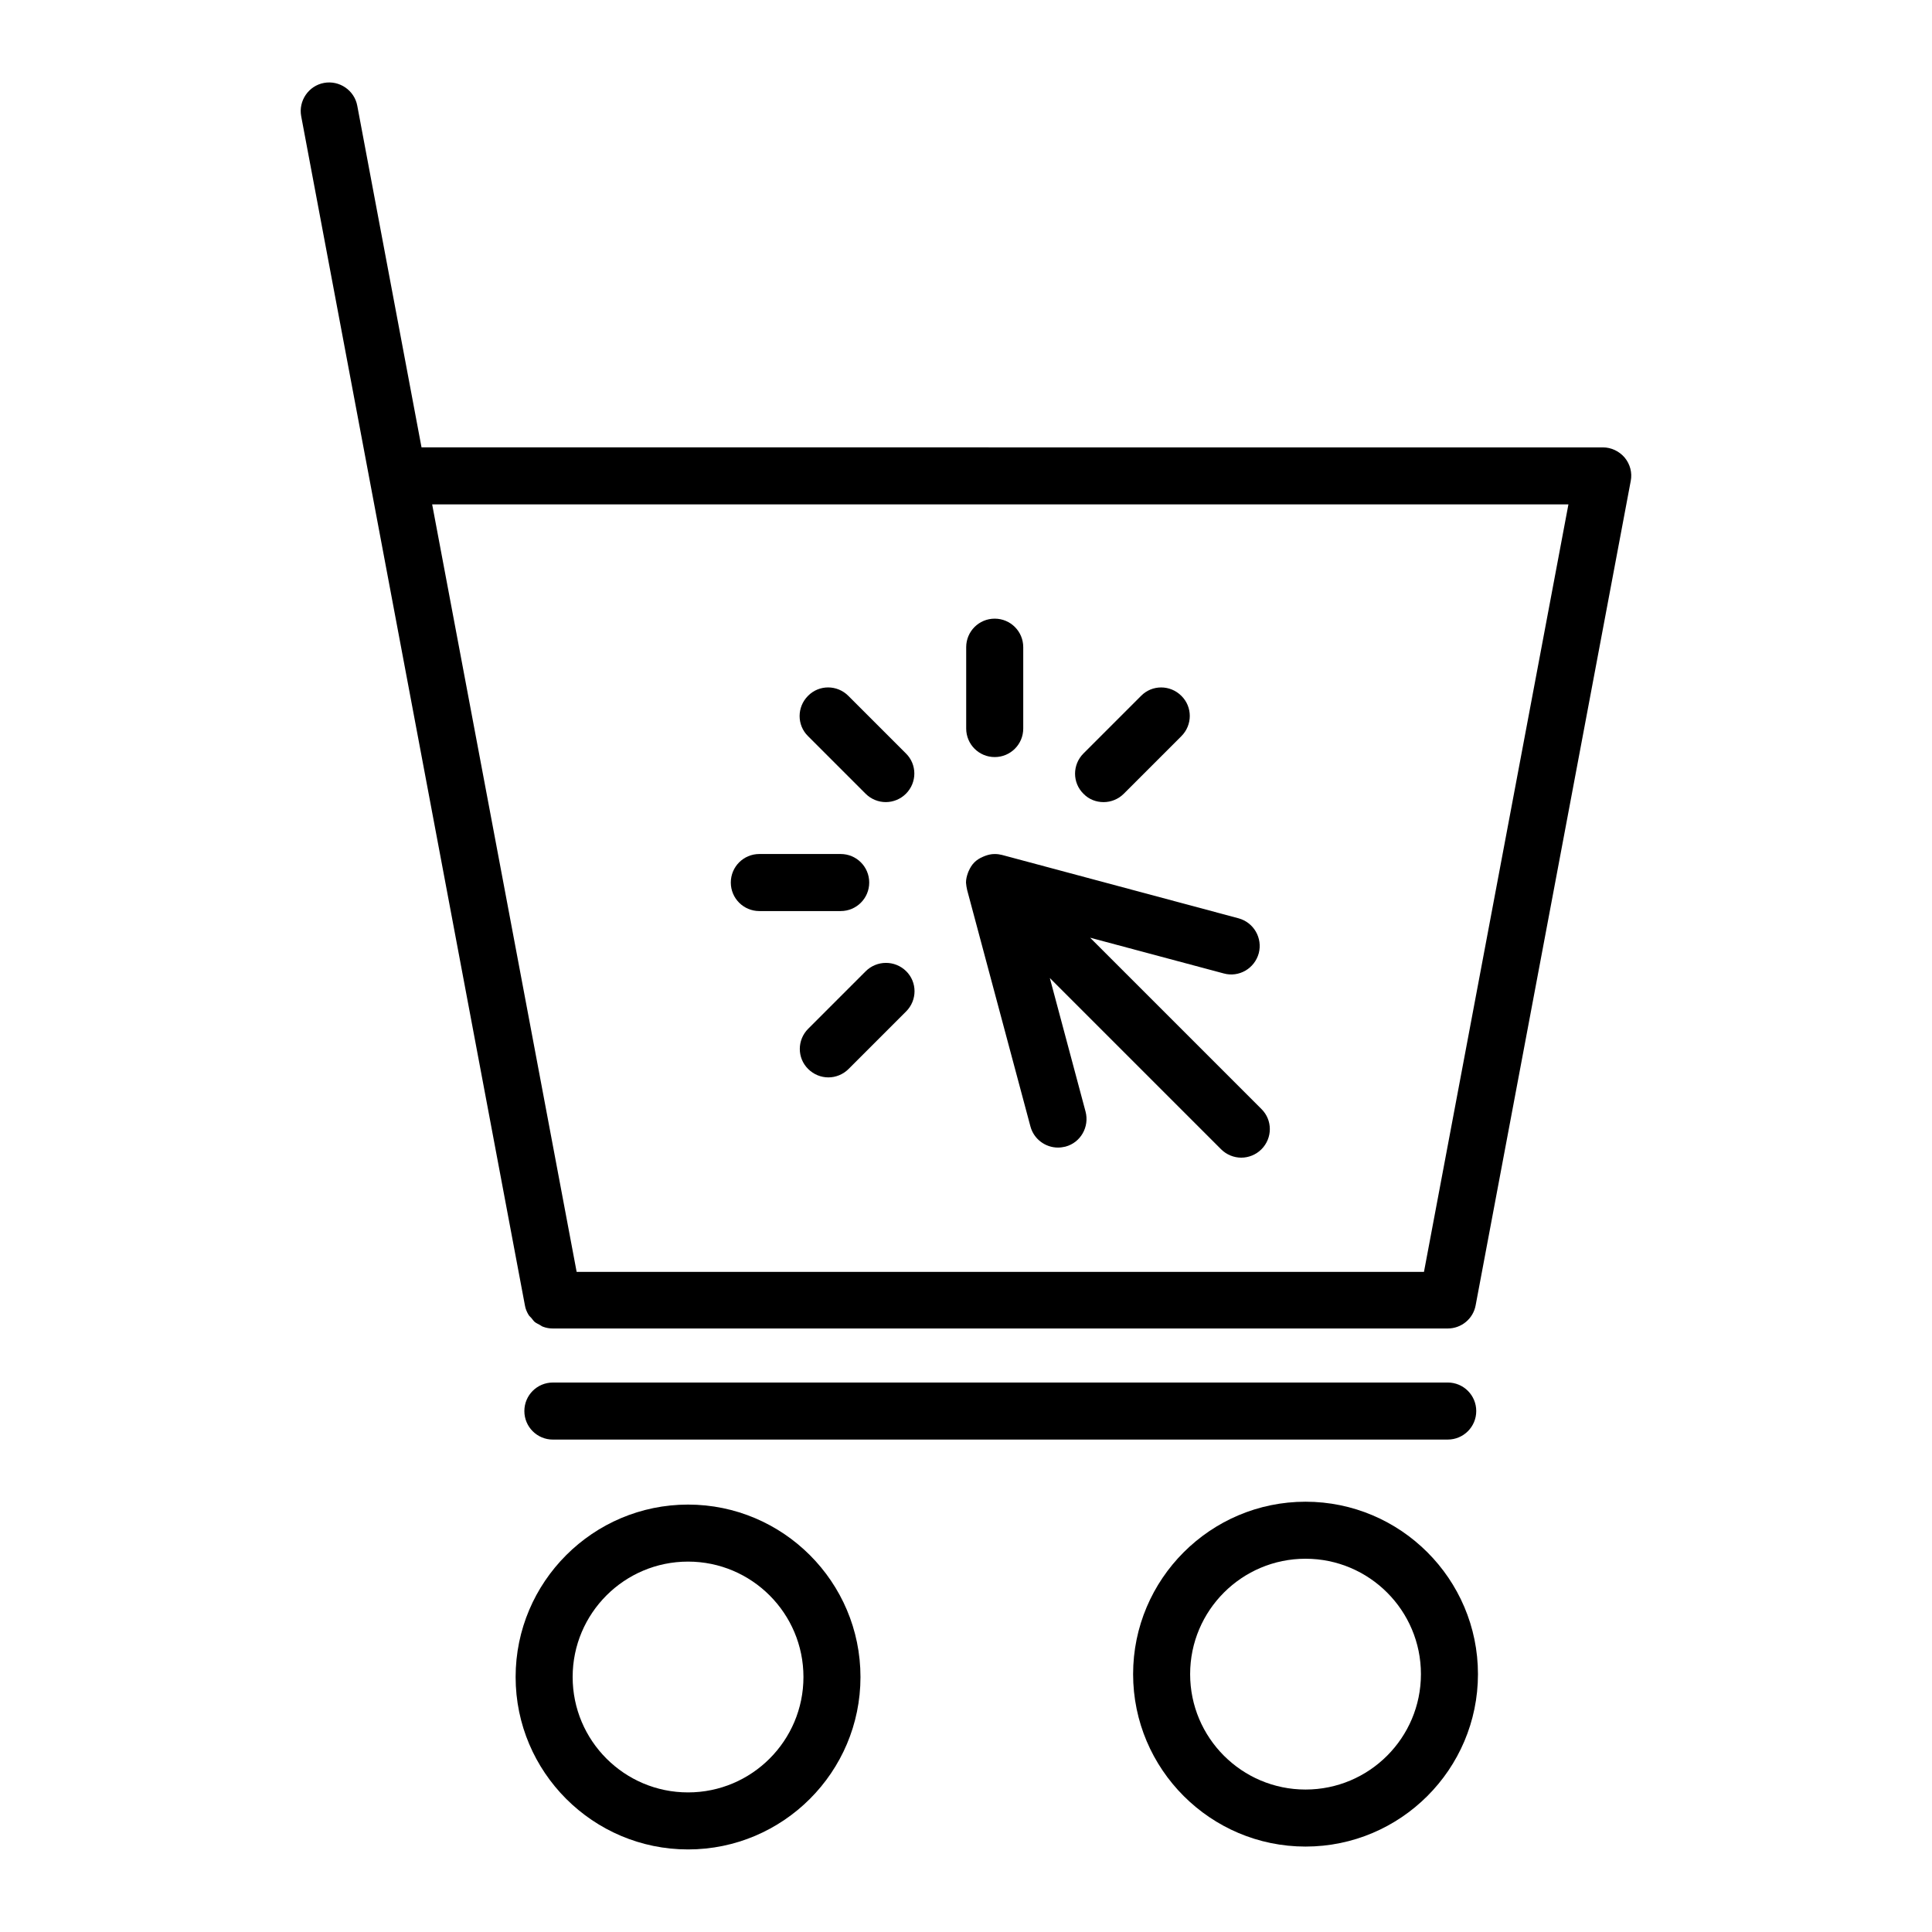
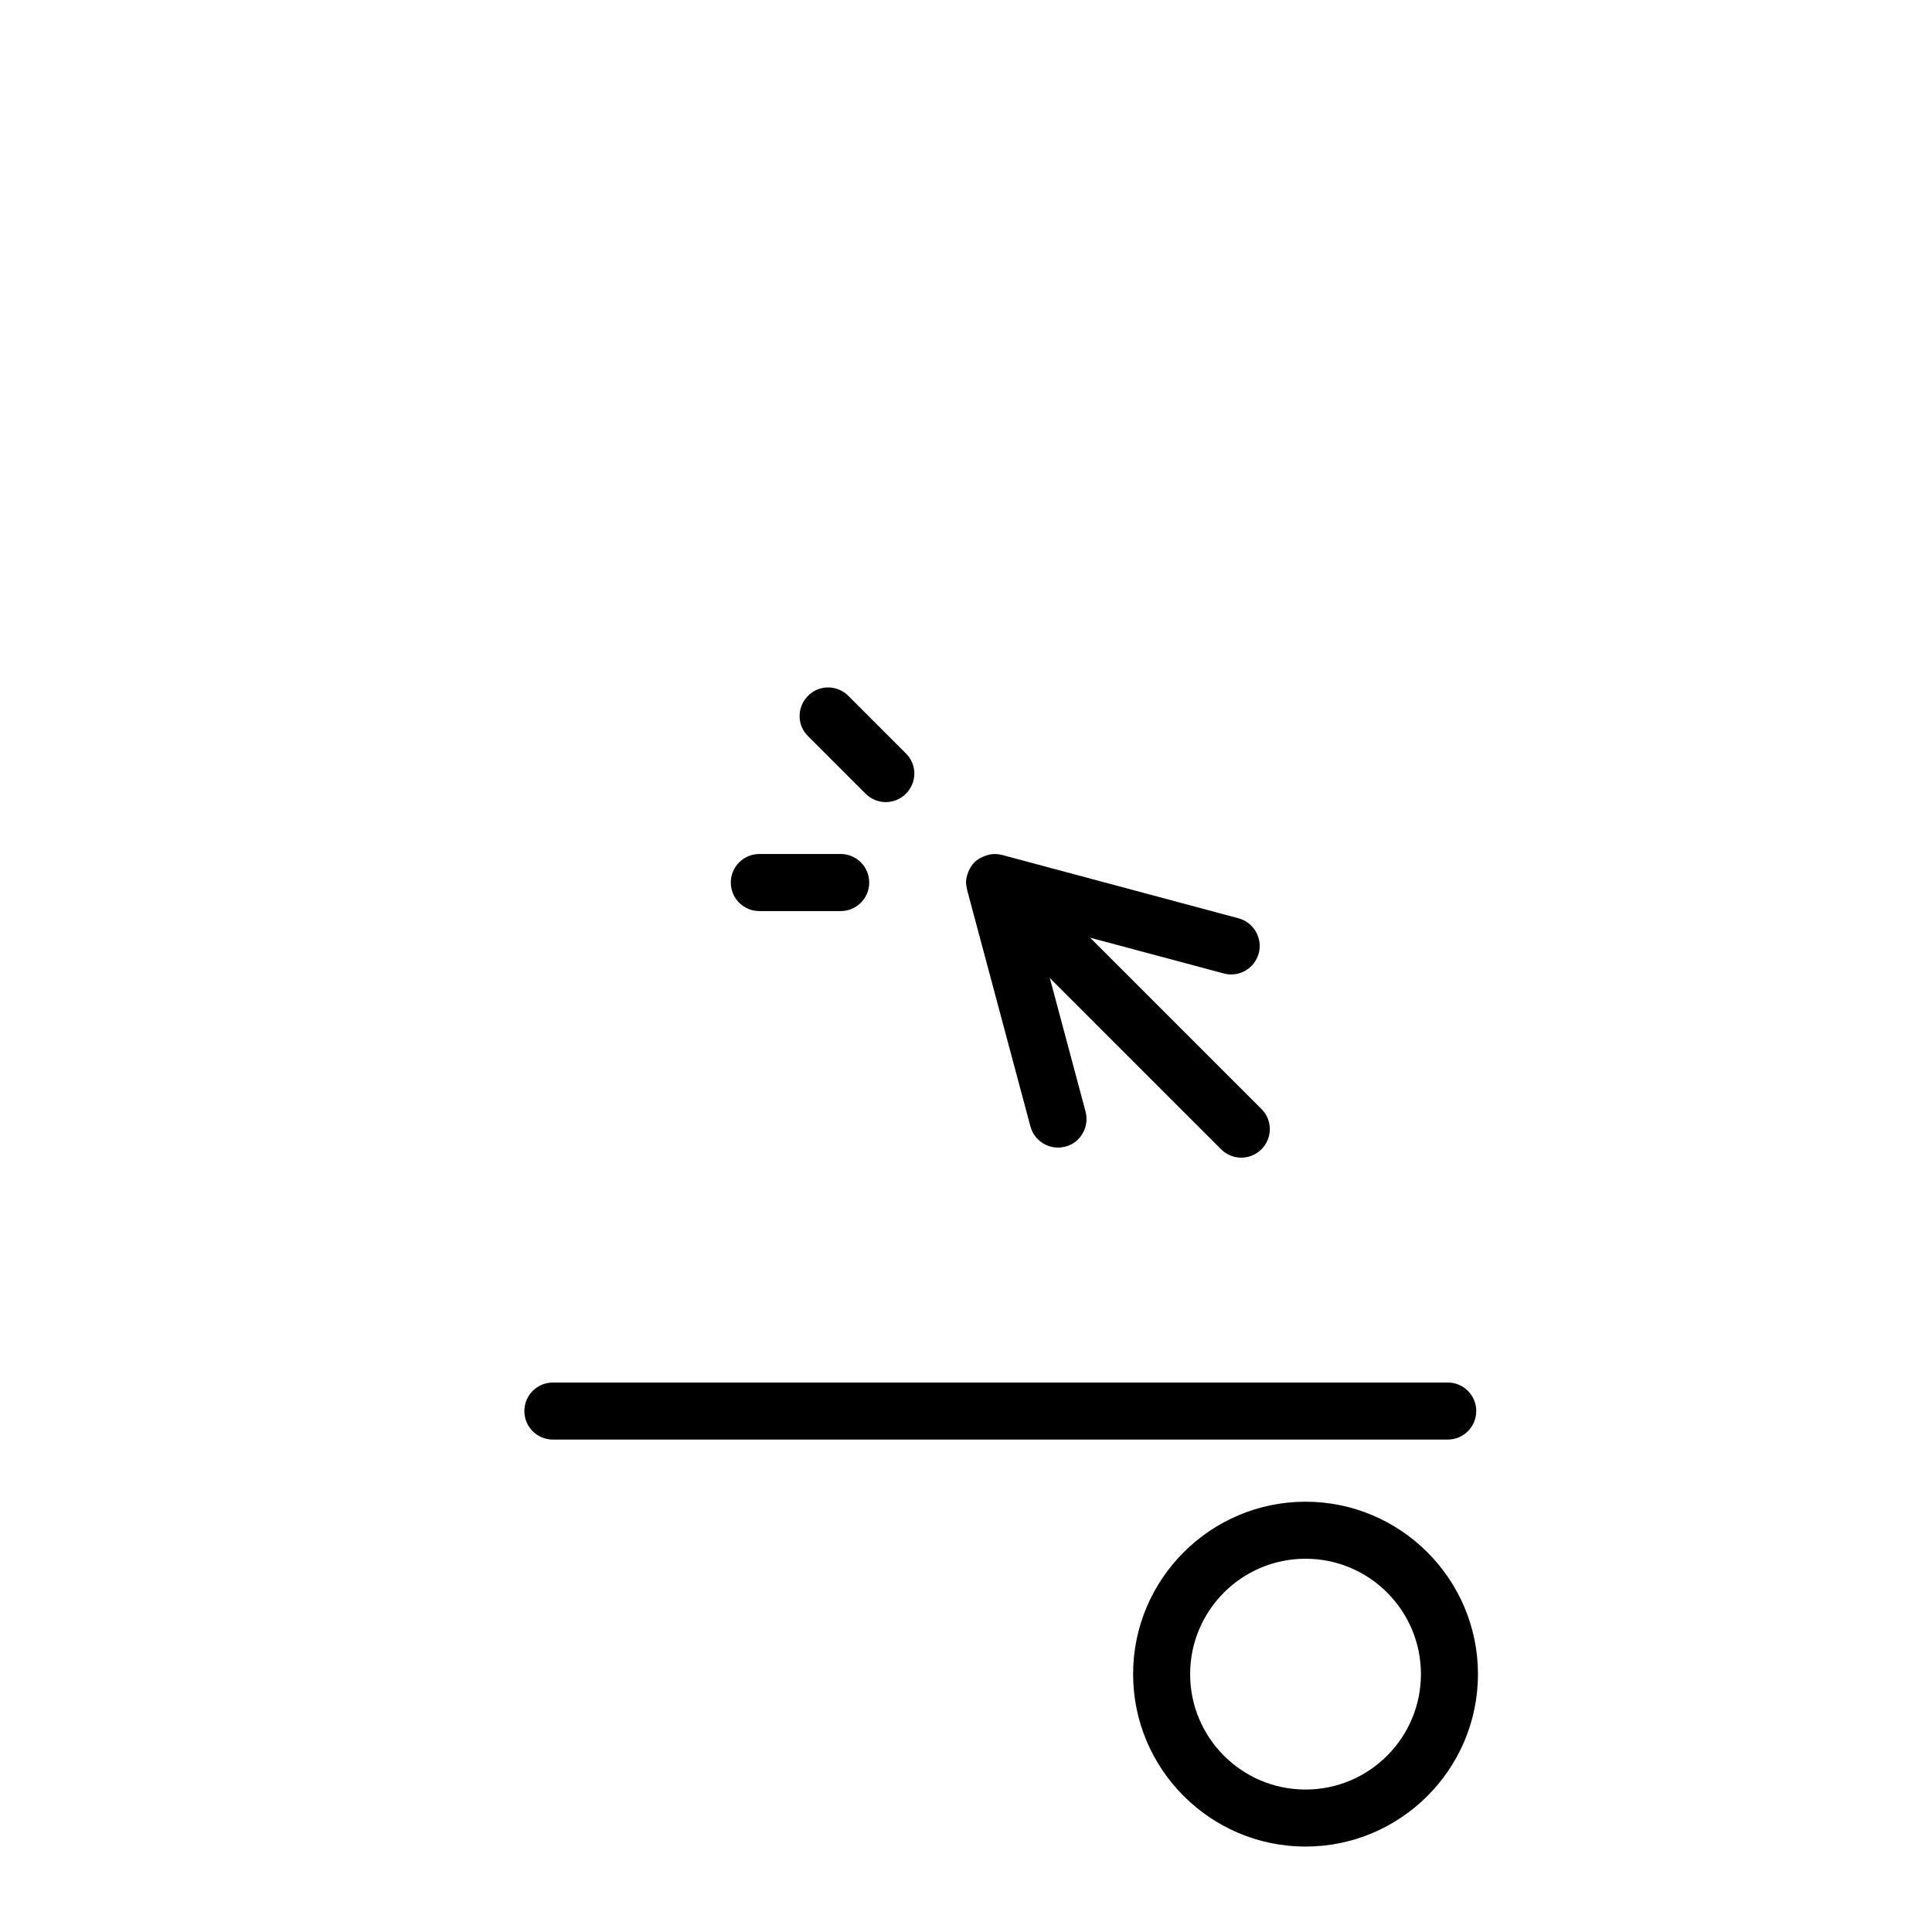
<svg xmlns="http://www.w3.org/2000/svg" fill="#000000" width="800px" height="800px" version="1.1" viewBox="144 144 512 512">
  <g>
-     <path d="m400.3 379.85 16.777 62.676c0.906 3.375 3.981 5.594 7.305 5.594 0.656 0 1.309-0.102 1.965-0.25 4.031-1.059 6.398-5.238 5.34-9.27l-9.473-35.418 45.395 45.395c1.461 1.461 3.426 2.215 5.34 2.215 1.914 0 3.879-0.754 5.34-2.215 2.973-2.973 2.973-7.758 0-10.68l-45.395-45.395 35.418 9.473c4.031 1.109 8.16-1.309 9.27-5.34 1.059-4.031-1.309-8.16-5.34-9.27l-62.672-16.789c-0.605-0.152-1.258-0.25-1.914-0.25h-0.102c-0.855 0-1.715 0.203-2.519 0.504-0.203 0.102-0.402 0.152-0.605 0.25-0.805 0.352-1.562 0.805-2.215 1.461-0.656 0.656-1.109 1.41-1.461 2.215-0.102 0.203-0.203 0.402-0.25 0.605-0.301 0.805-0.504 1.664-0.504 2.519v0.051c0.051 0.656 0.148 1.262 0.301 1.918z" />
-     <path d="m407.61 344.63c4.18 0 7.559-3.375 7.559-7.559v-21.562c0-4.18-3.375-7.559-7.559-7.559-4.18 0-7.559 3.375-7.559 7.559v21.562c0.004 4.184 3.379 7.559 7.559 7.559z" />
+     <path d="m400.3 379.85 16.777 62.676c0.906 3.375 3.981 5.594 7.305 5.594 0.656 0 1.309-0.102 1.965-0.25 4.031-1.059 6.398-5.238 5.34-9.27l-9.473-35.418 45.395 45.395c1.461 1.461 3.426 2.215 5.34 2.215 1.914 0 3.879-0.754 5.34-2.215 2.973-2.973 2.973-7.758 0-10.68l-45.395-45.395 35.418 9.473c4.031 1.109 8.16-1.309 9.27-5.34 1.059-4.031-1.309-8.16-5.34-9.27l-62.672-16.789c-0.605-0.152-1.258-0.25-1.914-0.25h-0.102c-0.855 0-1.715 0.203-2.519 0.504-0.203 0.102-0.402 0.152-0.605 0.25-0.805 0.352-1.562 0.805-2.215 1.461-0.656 0.656-1.109 1.41-1.461 2.215-0.102 0.203-0.203 0.402-0.25 0.605-0.301 0.805-0.504 1.664-0.504 2.519c0.051 0.656 0.148 1.262 0.301 1.918z" />
    <path d="m345.23 385.44h21.562c4.18 0 7.559-3.375 7.559-7.559 0-4.18-3.375-7.559-7.559-7.559h-21.562c-4.18 0-7.559 3.375-7.559 7.559s3.379 7.559 7.559 7.559z" />
-     <path d="m373.4 401.41-15.215 15.215c-2.973 2.973-2.973 7.758 0 10.68 1.461 1.461 3.426 2.215 5.34 2.215 1.914 0 3.879-0.754 5.34-2.215l15.266-15.266c2.973-2.973 2.973-7.758 0-10.68s-7.758-2.922-10.73 0.051z" />
-     <path d="m436.47 356.57c1.914 0 3.879-0.754 5.34-2.215l15.266-15.266c2.973-2.973 2.973-7.758 0-10.68-2.973-2.973-7.758-2.973-10.68 0l-15.266 15.266c-2.973 2.973-2.973 7.758 0 10.68 1.461 1.508 3.375 2.215 5.34 2.215z" />
    <path d="m373.4 354.35c1.461 1.461 3.426 2.215 5.34 2.215 1.914 0 3.879-0.754 5.34-2.215 2.973-2.973 2.973-7.758 0-10.68l-15.266-15.266c-2.973-2.973-7.758-2.973-10.68 0-2.973 2.973-2.973 7.758 0 10.68z" />
-     <path d="m574.57 265.28c-1.461-1.715-3.578-2.719-5.793-2.719l-313.07-0.004-17.027-90.535c-0.754-4.082-4.734-6.801-8.816-6.047-4.082 0.754-6.801 4.734-6.047 8.816l18.188 96.68 41.109 218.5c0.152 0.906 0.504 1.715 0.957 2.469 0.203 0.352 0.504 0.555 0.754 0.855 0.301 0.352 0.555 0.754 0.906 1.059 0.402 0.301 0.855 0.504 1.309 0.754 0.301 0.152 0.555 0.402 0.906 0.504 0.805 0.301 1.664 0.453 2.57 0.453h0.051 237.09c3.629 0 6.75-2.57 7.406-6.144l41.109-218.5c0.406-2.113-0.145-4.379-1.605-6.141zm-53.203 215.78h-224.55l-10.176-54.059-28.113-149.33h301.12z" />
-     <path d="m326.34 542.73c-25.191 0-45.695 20.504-45.695 45.695s20.504 45.695 45.695 45.695 45.695-20.504 45.695-45.695c0-25.188-20.504-45.695-45.695-45.695zm0 76.277c-16.879 0-30.582-13.703-30.582-30.582s13.703-30.582 30.582-30.582 30.582 13.703 30.582 30.582-13.703 30.582-30.582 30.582z" />
    <path d="m489.98 541.97c-25.191 0-45.695 20.504-45.695 45.695 0 25.191 20.504 45.695 45.695 45.695 25.191 0 45.695-20.504 45.695-45.695 0-25.191-20.508-45.695-45.695-45.695zm0 76.277c-16.879 0-30.582-13.703-30.582-30.582 0-16.879 13.703-30.582 30.582-30.582 16.879 0 30.582 13.703 30.582 30.582-0.004 16.879-13.707 30.582-30.582 30.582z" />
    <path d="m527.66 525.5c4.18 0 7.559-3.375 7.559-7.559 0-4.18-3.375-7.559-7.559-7.559l-237.14 0.004c-4.18 0-7.559 3.375-7.559 7.559 0 4.18 3.375 7.559 7.559 7.559z" />
  </g>
</svg>